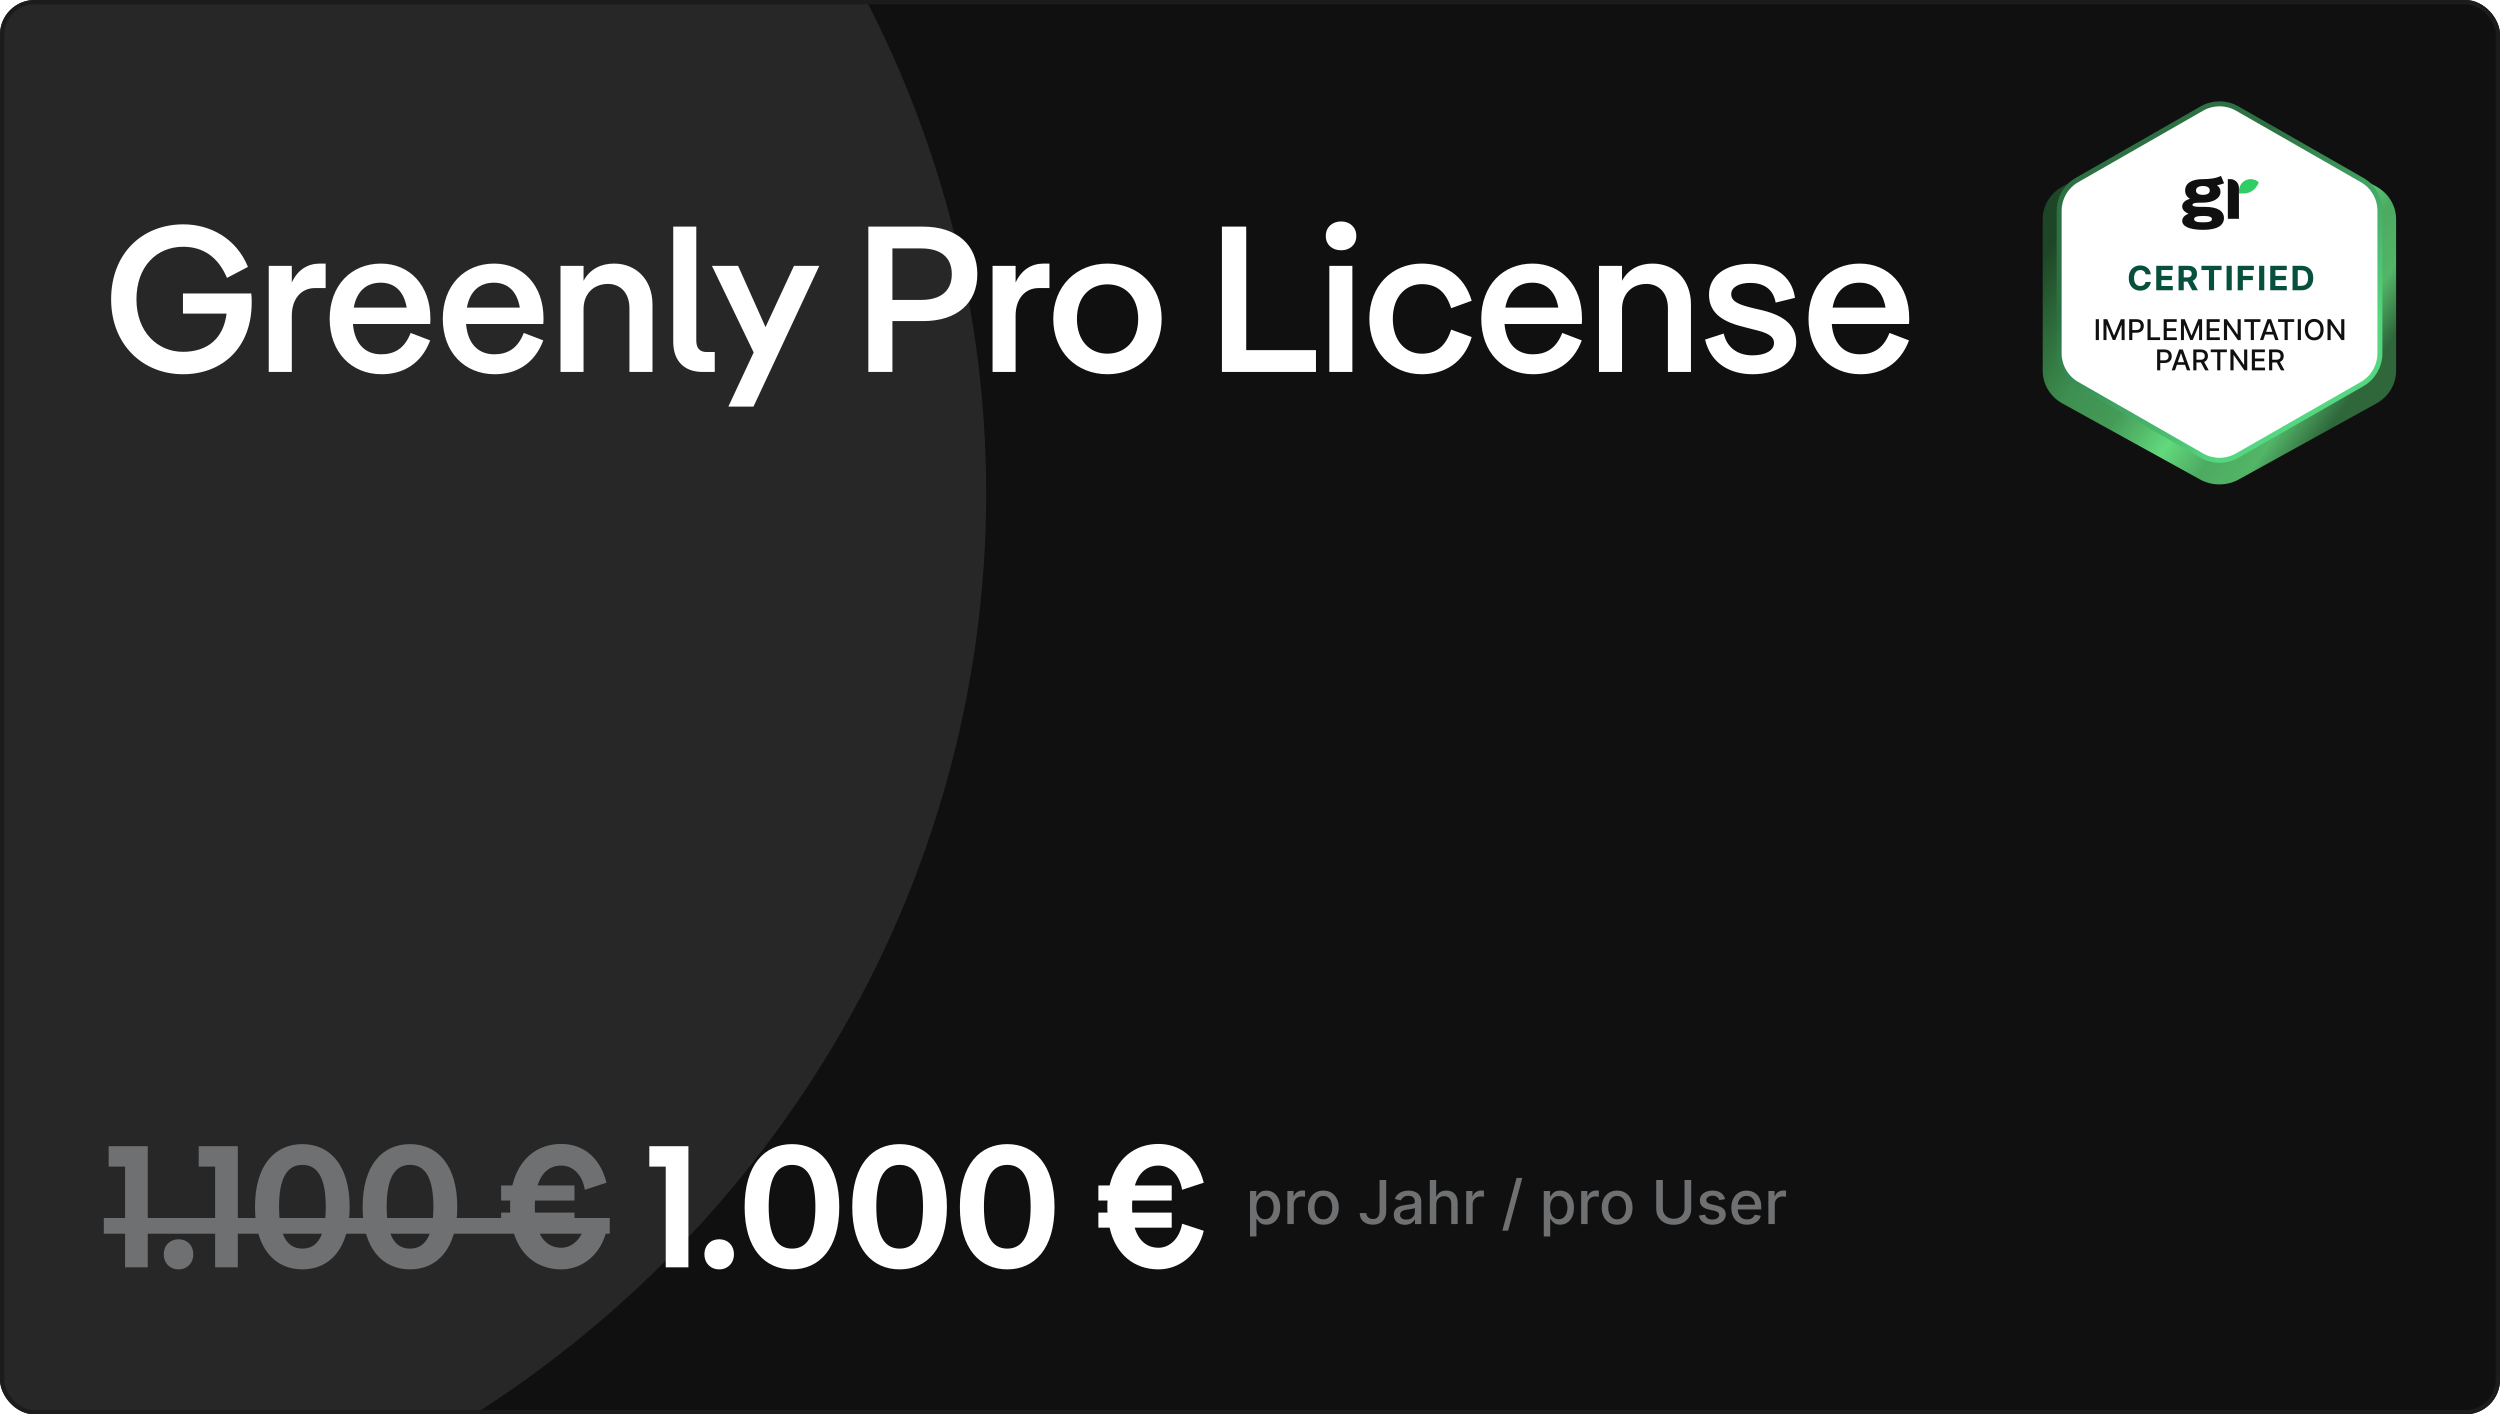
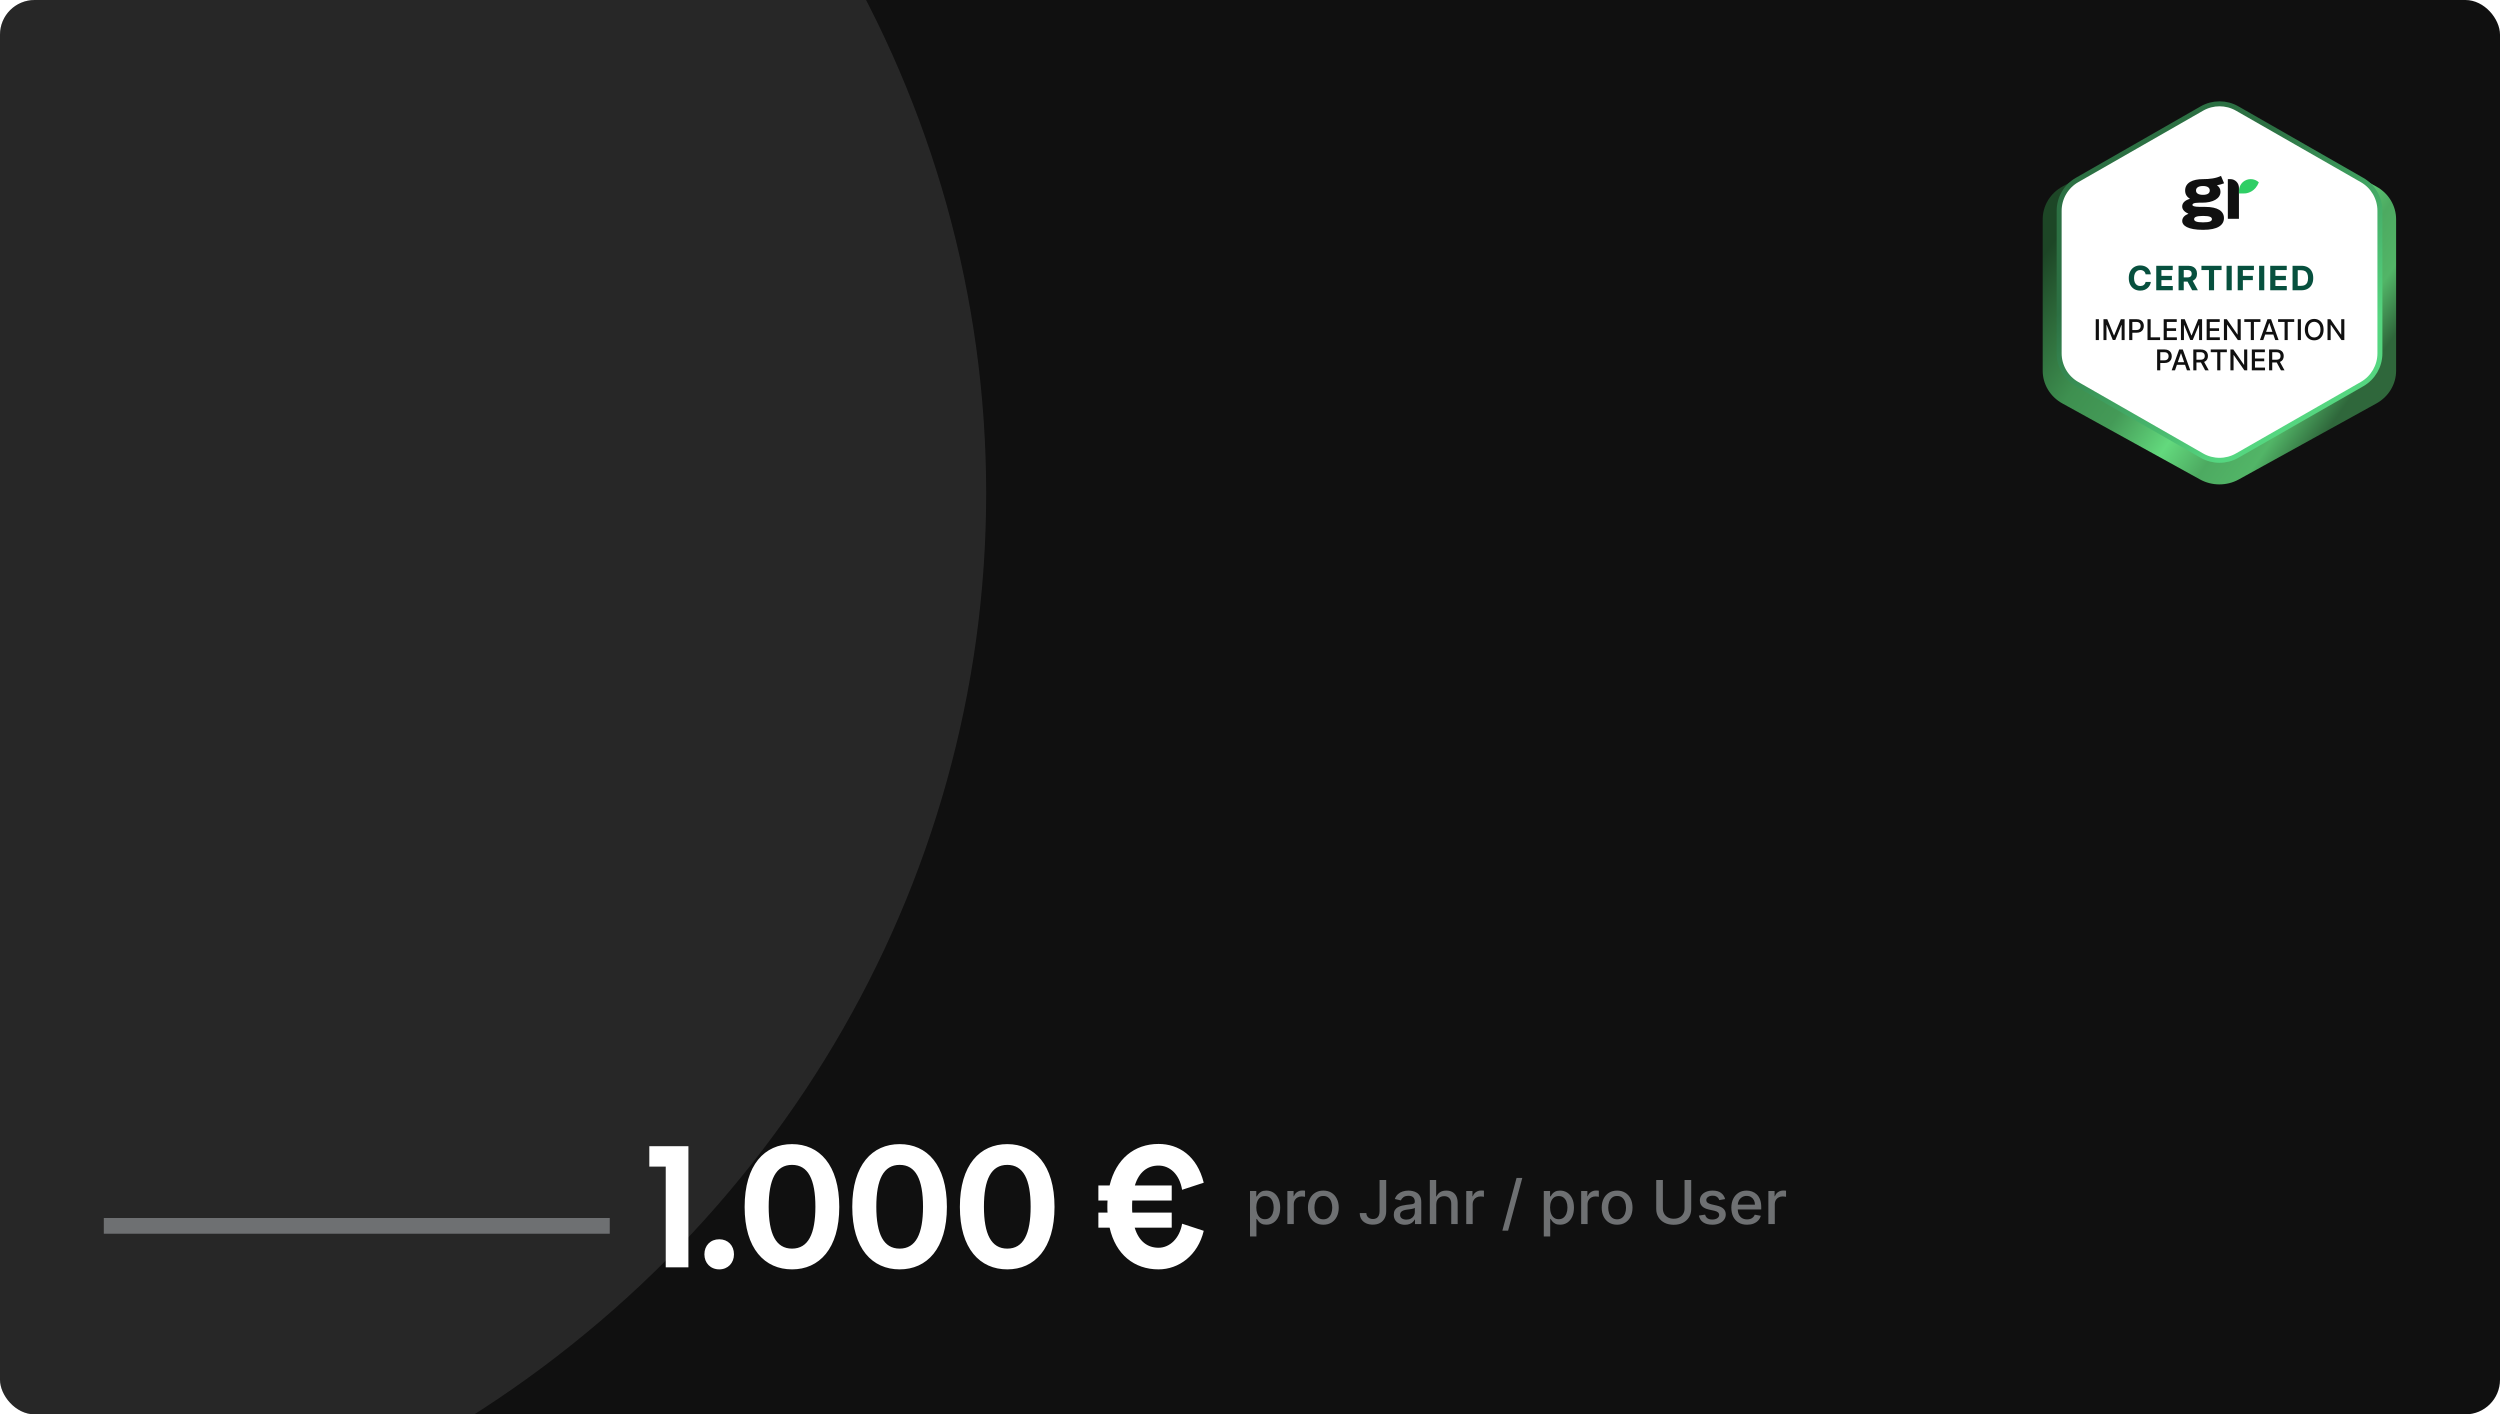
<svg xmlns="http://www.w3.org/2000/svg" width="578" height="327" viewBox="0 0 578 327" fill="none">
  <g filter="url(#filter0_ii_12778_126794)">
    <g clip-path="url(#clip0_12778_126794)">
      <rect width="578" height="327" rx="8" fill="#101010" />
      <g style="mix-blend-mode:lighten" opacity="0.1" filter="url(#filter1_f_12778_126794)">
        <ellipse cx="-35" cy="114.043" rx="263" ry="255" fill="white" />
      </g>
-       <path d="M52.38 72.509H42.3V67.853H58.092C58.188 68.573 58.188 69.245 58.188 69.965C58.188 80.477 51.324 86.525 42.3 86.525C32.988 86.525 25.692 79.661 25.692 69.197C25.692 58.733 32.748 51.869 42.396 51.869C48.588 51.869 54.636 55.085 57.324 61.709L52.476 64.253C50.46 59.453 47.004 57.053 42.348 57.053C36.204 57.053 31.548 61.613 31.548 69.197C31.548 76.733 36.396 81.341 42.3 81.341C48.156 81.341 51.708 78.077 52.38 72.509ZM73.945 60.941H75.289V66.605H72.793C69.673 66.605 67.465 69.053 67.465 72.989V85.997H62.137V61.469H67.465V65.309C68.857 62.333 71.161 60.941 73.945 60.941ZM99.501 73.565C99.501 73.997 99.501 74.477 99.453 74.909H81.597C81.981 79.661 84.573 81.917 88.125 81.917C91.197 81.917 93.549 80.573 94.941 76.973L99.453 78.701C97.389 84.221 93.069 86.525 88.221 86.525C81.213 86.525 76.221 81.389 76.221 73.709C76.221 66.029 81.165 60.941 88.077 60.941C94.749 60.941 99.501 66.029 99.501 73.565ZM88.029 65.357C84.717 65.357 82.461 67.325 81.789 71.117H94.029C93.357 67.181 91.101 65.357 88.029 65.357ZM125.658 73.565C125.658 73.997 125.658 74.477 125.609 74.909H107.754C108.138 79.661 110.73 81.917 114.282 81.917C117.354 81.917 119.706 80.573 121.098 76.973L125.609 78.701C123.546 84.221 119.226 86.525 114.378 86.525C107.37 86.525 102.378 81.389 102.378 73.709C102.378 66.029 107.322 60.941 114.234 60.941C120.906 60.941 125.658 66.029 125.658 73.565ZM114.186 65.357C110.874 65.357 108.618 67.325 107.946 71.117H120.186C119.514 67.181 117.258 65.357 114.186 65.357ZM141.974 60.941C147.11 60.941 150.854 64.685 150.854 70.397V85.997H145.526V71.261C145.526 67.757 143.462 65.645 140.582 65.645C137.27 65.645 134.918 67.853 134.918 71.501V85.997H129.59V61.469H134.918V64.925C136.454 62.093 139.094 60.941 141.974 60.941ZM163.381 81.389H165.253V85.997H162.469C158.005 85.997 155.653 83.261 155.653 79.037V52.397H160.981V78.701C160.981 80.429 161.701 81.389 163.381 81.389ZM174.203 94.013H168.395L174.251 81.485L164.603 61.469H170.651L176.987 75.629L183.563 61.469H189.419L174.203 94.013ZM200.758 85.997V52.397H213.382C221.254 52.397 225.958 56.621 225.958 63.389C225.958 70.109 221.254 74.237 213.43 74.237H206.326V85.997H200.758ZM212.998 57.437H206.326V69.341H212.998C217.414 69.341 220.054 67.325 220.054 63.389C220.054 59.405 217.414 57.437 212.998 57.437ZM241.288 60.941H242.632V66.605H240.136C237.016 66.605 234.808 69.053 234.808 72.989V85.997H229.48V61.469H234.808V65.309C236.2 62.333 238.504 60.941 241.288 60.941ZM256.045 86.525C248.845 86.525 243.517 81.293 243.517 73.709C243.517 66.173 248.845 60.941 256.045 60.941C263.245 60.941 268.573 66.173 268.573 73.709C268.573 81.293 263.245 86.525 256.045 86.525ZM256.045 81.773C260.125 81.773 263.149 78.797 263.149 73.709C263.149 68.669 260.125 65.741 256.045 65.741C251.965 65.741 248.989 68.669 248.989 73.709C248.989 78.797 251.965 81.773 256.045 81.773ZM304.252 80.957V85.997H282.508V52.397H288.124V80.957H304.252ZM310.076 57.869C308.06 57.869 306.524 56.621 306.524 54.557C306.524 52.493 308.06 51.197 310.076 51.197C312.044 51.197 313.58 52.493 313.58 54.557C313.58 56.621 312.044 57.869 310.076 57.869ZM307.34 85.997V61.469H312.668V85.997H307.34ZM328.692 86.525C321.828 86.525 316.596 81.341 316.596 73.709C316.596 66.125 321.828 60.941 328.692 60.941C333.876 60.941 338.436 63.485 340.26 69.533L335.508 71.261C334.212 67.229 331.956 65.693 328.692 65.693C325.14 65.693 322.02 68.429 322.02 73.709C322.02 79.037 325.14 81.773 328.692 81.773C331.956 81.773 334.212 80.237 335.508 76.205L340.26 77.933C338.436 83.981 333.876 86.525 328.692 86.525ZM365.751 73.565C365.751 73.997 365.751 74.477 365.703 74.909H347.847C348.231 79.661 350.823 81.917 354.375 81.917C357.447 81.917 359.799 80.573 361.191 76.973L365.703 78.701C363.639 84.221 359.319 86.525 354.471 86.525C347.463 86.525 342.471 81.389 342.471 73.709C342.471 66.029 347.415 60.941 354.327 60.941C360.999 60.941 365.751 66.029 365.751 73.565ZM354.279 65.357C350.967 65.357 348.711 67.325 348.039 71.117H360.279C359.607 67.181 357.351 65.357 354.279 65.357ZM382.068 60.941C387.204 60.941 390.948 64.685 390.948 70.397V85.997H385.62V71.261C385.62 67.757 383.556 65.645 380.676 65.645C377.364 65.645 375.012 67.853 375.012 71.501V85.997H369.684V61.469H375.012V64.925C376.548 62.093 379.188 60.941 382.068 60.941ZM405.203 86.525C400.067 86.525 395.555 84.125 394.211 78.509L398.531 77.117C399.299 80.573 401.987 82.157 405.155 82.157C408.227 82.157 410.147 81.005 410.147 79.325C410.147 77.693 408.659 76.925 405.347 76.157L402.947 75.533C397.427 74.189 395.123 71.789 395.123 68.093C395.123 63.869 398.867 60.989 404.627 60.989C410.051 60.989 414.323 63.773 414.995 68.861L410.531 69.965C409.955 66.653 407.555 65.405 404.627 65.405C401.987 65.405 400.259 66.461 400.259 67.997C400.259 69.821 402.275 70.493 405.203 71.213L407.651 71.789C412.787 73.085 415.283 75.437 415.283 79.133C415.283 83.453 411.299 86.525 405.203 86.525ZM441.408 73.565C441.408 73.997 441.408 74.477 441.359 74.909H423.504C423.888 79.661 426.48 81.917 430.032 81.917C433.104 81.917 435.456 80.573 436.848 76.973L441.359 78.701C439.296 84.221 434.976 86.525 430.128 86.525C423.12 86.525 418.128 81.389 418.128 73.709C418.128 66.029 423.072 60.941 429.984 60.941C436.656 60.941 441.408 66.029 441.408 73.565ZM429.936 65.357C426.624 65.357 424.368 67.325 423.696 71.117H435.936C435.264 67.181 433.008 65.357 429.936 65.357Z" fill="white" />
      <path fill-rule="evenodd" clip-rule="evenodd" d="M553.98 85.714V50.702C553.98 47.576 552.246 44.687 549.432 43.138L517.62 25.57C514.837 24.034 511.419 24.034 508.636 25.57L476.82 43.138C474.006 44.691 472.271 47.576 472.271 50.702V85.709C472.271 88.835 474.006 91.724 476.82 93.274L508.632 110.841C511.415 112.377 514.833 112.377 517.615 110.841L549.427 93.274C552.246 91.724 553.98 88.839 553.98 85.714Z" fill="url(#paint0_linear_12778_126794)" />
      <path fill-rule="evenodd" clip-rule="evenodd" d="M550.236 81.689V48.738C550.236 45.796 548.663 43.077 546.108 41.618L517.235 25.085C514.71 23.639 511.607 23.639 509.082 25.085L480.204 41.618C477.65 43.081 476.076 45.796 476.076 48.738V81.685C476.076 84.627 477.65 87.346 480.204 88.805L509.078 105.338C511.603 106.785 514.705 106.785 517.231 105.338L546.104 88.805C548.663 87.346 550.236 84.631 550.236 81.689Z" fill="white" stroke="url(#paint1_linear_12778_126794)" stroke-width="1.149" stroke-linecap="round" stroke-linejoin="round" />
      <path d="M509.365 53.141C512.72 53.141 514.178 52.054 514.178 50.422C514.178 48.791 512.698 47.835 509.884 47.835H509.36C508.51 47.835 506.886 47.866 506.886 47.373C506.886 46.814 508.213 46.862 509.151 46.862C511.656 46.862 513.375 45.906 513.375 44.34C513.375 43.664 513.096 43.201 512.559 42.839C513.148 42.725 513.724 42.577 514.208 42.377L513.497 40.666C512.332 41.242 510.818 41.416 509.321 41.416C506.939 41.416 505.202 42.228 505.202 44.056C505.202 44.947 505.621 45.522 506.315 45.968C505.307 46.247 504.521 46.84 504.521 47.73C504.521 48.538 505.207 49.083 505.97 49.415C505.049 49.777 504.526 50.34 504.526 51.112C504.526 52.133 505.796 53.141 509.356 53.141H509.365ZM509.33 45.047C508.235 45.047 507.715 44.65 507.715 44.043C507.715 43.437 508.239 43.005 509.33 43.005C510.421 43.005 510.896 43.432 510.896 44.043C510.896 44.654 510.408 45.047 509.33 45.047ZM509.347 51.409C507.833 51.409 507.279 51.147 507.279 50.667C507.279 50.187 507.833 49.925 509.347 49.925C510.861 49.925 511.398 50.187 511.398 50.667C511.398 51.147 510.861 51.409 509.347 51.409Z" fill="#101010" />
      <path d="M517.642 43.402V50.584H515.076V41.412H515.652C516.752 41.412 517.642 42.302 517.642 43.402Z" fill="#101010" />
      <path d="M519.157 44.711C519.794 44.641 521.421 44.248 522.242 42.158C521.391 41.351 520.073 41.159 519.004 41.779C518.114 42.289 517.643 43.223 517.643 44.183V44.728H518.707C518.86 44.728 519.008 44.728 519.161 44.711H519.157Z" fill="#2FCE65" />
      <path d="M485.265 73.802V78.619H484.538V73.802H485.265ZM486.324 73.802H487.206L488.739 77.547H488.796L490.329 73.802H491.211V78.619H490.52V75.133H490.475L489.055 78.612H488.481L487.06 75.131H487.015V78.619H486.324V73.802ZM492.268 78.619V73.802H493.985C494.36 73.802 494.67 73.87 494.917 74.007C495.163 74.143 495.347 74.33 495.469 74.566C495.592 74.802 495.653 75.067 495.653 75.361C495.653 75.658 495.591 75.924 495.467 76.161C495.345 76.396 495.16 76.583 494.912 76.721C494.666 76.857 494.356 76.926 493.983 76.926H492.802V76.309H493.917C494.154 76.309 494.346 76.269 494.493 76.187C494.641 76.104 494.749 75.991 494.818 75.848C494.887 75.706 494.921 75.543 494.921 75.361C494.921 75.18 494.887 75.018 494.818 74.877C494.749 74.736 494.64 74.625 494.491 74.545C494.344 74.465 494.149 74.425 493.908 74.425H492.995V78.619H492.268ZM496.505 78.619V73.802H497.232V77.993H499.415V78.619H496.505ZM500.244 78.619V73.802H503.264V74.428H500.97V75.895H503.106V76.519H500.97V77.993H503.292V78.619H500.244ZM504.235 73.802H505.117L506.65 77.547H506.707L508.24 73.802H509.122V78.619H508.431V75.133H508.386L506.965 78.612H506.392L504.971 75.131H504.926V78.619H504.235V73.802ZM510.179 78.619V73.802H513.199V74.428H510.906V75.895H513.042V76.519H510.906V77.993H513.227V78.619H510.179ZM518.058 73.802V78.619H517.39L514.942 75.086H514.897V78.619H514.17V73.802H514.843L517.294 77.34H517.338V73.802H518.058ZM518.881 74.428V73.802H522.609V74.428H521.106V78.619H520.381V74.428H518.881ZM523.27 78.619H522.499L524.233 73.802H525.072L526.806 78.619H526.034L524.672 74.677H524.635L523.27 78.619ZM523.4 76.733H525.903V77.344H523.4V76.733ZM526.695 74.428V73.802H530.423V74.428H528.92V78.619H528.195V74.428H526.695ZM531.973 73.802V78.619H531.247V73.802H531.973ZM537.216 76.211C537.216 76.725 537.122 77.167 536.934 77.537C536.746 77.906 536.488 78.189 536.16 78.389C535.834 78.586 535.463 78.685 535.048 78.685C534.631 78.685 534.258 78.586 533.93 78.389C533.604 78.189 533.347 77.905 533.159 77.535C532.971 77.165 532.877 76.723 532.877 76.211C532.877 75.696 532.971 75.255 533.159 74.886C533.347 74.516 533.604 74.232 533.93 74.035C534.258 73.836 534.631 73.736 535.048 73.736C535.463 73.736 535.834 73.836 536.16 74.035C536.488 74.232 536.746 74.516 536.934 74.886C537.122 75.255 537.216 75.696 537.216 76.211ZM536.497 76.211C536.497 75.819 536.433 75.488 536.306 75.22C536.181 74.951 536.008 74.747 535.789 74.609C535.571 74.469 535.324 74.399 535.048 74.399C534.77 74.399 534.522 74.469 534.304 74.609C534.086 74.747 533.914 74.951 533.787 75.22C533.661 75.488 533.599 75.819 533.599 76.211C533.599 76.603 533.661 76.933 533.787 77.203C533.914 77.471 534.086 77.675 534.304 77.815C534.522 77.953 534.77 78.022 535.048 78.022C535.324 78.022 535.571 77.953 535.789 77.815C536.008 77.675 536.181 77.471 536.306 77.203C536.433 76.933 536.497 76.603 536.497 76.211ZM542.011 73.802V78.619H541.343L538.894 75.086H538.849V78.619H538.122V73.802H538.795L541.246 77.34H541.291V73.802H542.011ZM498.727 85.619V80.802H500.444C500.819 80.802 501.129 80.87 501.375 81.007C501.622 81.143 501.806 81.33 501.928 81.566C502.05 81.802 502.112 82.067 502.112 82.361C502.112 82.658 502.05 82.924 501.926 83.161C501.803 83.396 501.618 83.583 501.371 83.721C501.124 83.857 500.815 83.926 500.442 83.926H499.261V83.309H500.376C500.612 83.309 500.805 83.269 500.952 83.187C501.099 83.104 501.208 82.991 501.277 82.848C501.346 82.706 501.38 82.543 501.38 82.361C501.38 82.18 501.346 82.018 501.277 81.877C501.208 81.736 501.099 81.625 500.95 81.545C500.802 81.465 500.608 81.425 500.366 81.425H499.454V85.619H498.727ZM502.86 85.619H502.088L503.822 80.802H504.661L506.395 85.619H505.623L504.261 81.677H504.224L502.86 85.619ZM502.989 83.733H505.492V84.344H502.989V83.733ZM507.09 85.619V80.802H508.808C509.181 80.802 509.49 80.866 509.737 80.995C509.984 81.123 510.169 81.301 510.292 81.529C510.414 81.755 510.475 82.016 510.475 82.312C510.475 82.607 510.413 82.866 510.289 83.091C510.167 83.313 509.982 83.487 509.734 83.61C509.488 83.734 509.178 83.796 508.805 83.796H507.504V83.171H508.739C508.975 83.171 509.166 83.137 509.313 83.069C509.462 83.002 509.571 82.904 509.64 82.775C509.709 82.647 509.744 82.492 509.744 82.312C509.744 82.13 509.708 81.972 509.638 81.839C509.569 81.706 509.46 81.604 509.311 81.534C509.163 81.461 508.97 81.425 508.73 81.425H507.817V85.619H507.09ZM509.468 83.446L510.659 85.619H509.831L508.664 83.446H509.468ZM511.122 81.428V80.802H514.85V81.428H513.347V85.619H512.623V81.428H511.122ZM519.562 80.802V85.619H518.894L516.445 82.086H516.401V85.619H515.674V80.802H516.347L518.798 84.34H518.842V80.802H519.562ZM520.622 85.619V80.802H523.642V81.428H521.349V82.895H523.485V83.519H521.349V84.993H523.671V85.619H520.622ZM524.613 85.619V80.802H526.33C526.704 80.802 527.013 80.866 527.259 80.995C527.507 81.123 527.692 81.301 527.815 81.529C527.937 81.755 527.998 82.016 527.998 82.312C527.998 82.607 527.936 82.866 527.812 83.091C527.69 83.313 527.505 83.487 527.257 83.61C527.011 83.734 526.701 83.796 526.328 83.796H525.027V83.171H526.262C526.497 83.171 526.689 83.137 526.836 83.069C526.985 83.002 527.094 82.904 527.163 82.775C527.232 82.647 527.266 82.492 527.266 82.312C527.266 82.13 527.231 81.972 527.161 81.839C527.092 81.706 526.983 81.604 526.834 81.534C526.686 81.461 526.493 81.425 526.253 81.425H525.34V85.619H524.613ZM526.991 83.446L528.181 85.619H527.354L526.187 83.446H526.991Z" fill="#101010" />
      <path d="M497.274 63.43H496.062C496.04 63.273 495.995 63.134 495.926 63.012C495.858 62.889 495.77 62.783 495.663 62.697C495.556 62.61 495.433 62.544 495.293 62.498C495.154 62.451 495.004 62.428 494.842 62.428C494.548 62.428 494.293 62.501 494.075 62.647C493.857 62.791 493.689 63.001 493.569 63.278C493.449 63.553 493.389 63.887 493.389 64.28C493.389 64.684 493.449 65.023 493.569 65.298C493.69 65.573 493.86 65.78 494.078 65.921C494.296 66.061 494.547 66.131 494.833 66.131C494.994 66.131 495.142 66.11 495.279 66.067C495.417 66.025 495.54 65.963 495.647 65.882C495.754 65.799 495.842 65.698 495.913 65.58C495.984 65.462 496.034 65.328 496.062 65.176L497.274 65.182C497.243 65.442 497.164 65.693 497.039 65.934C496.915 66.174 496.748 66.389 496.538 66.579C496.329 66.767 496.08 66.917 495.791 67.028C495.503 67.136 495.177 67.191 494.814 67.191C494.308 67.191 493.856 67.076 493.458 66.848C493.061 66.619 492.748 66.288 492.517 65.854C492.288 65.421 492.174 64.896 492.174 64.28C492.174 63.662 492.29 63.136 492.523 62.702C492.755 62.269 493.071 61.939 493.469 61.712C493.868 61.483 494.316 61.368 494.814 61.368C495.142 61.368 495.447 61.415 495.727 61.507C496.009 61.599 496.259 61.734 496.477 61.911C496.695 62.086 496.872 62.301 497.008 62.556C497.147 62.81 497.235 63.102 497.274 63.43ZM498.523 67.113V61.446H502.342V62.434H499.721V63.784H502.145V64.772H499.721V66.125H502.353V67.113H498.523ZM503.684 67.113V61.446H505.92C506.348 61.446 506.713 61.523 507.016 61.676C507.32 61.827 507.551 62.042 507.71 62.321C507.871 62.597 507.951 62.923 507.951 63.297C507.951 63.674 507.87 63.997 507.707 64.269C507.545 64.538 507.31 64.745 507.002 64.888C506.695 65.032 506.325 65.104 505.889 65.104H504.392V64.141H505.696C505.924 64.141 506.114 64.11 506.266 64.047C506.417 63.984 506.529 63.89 506.603 63.765C506.679 63.639 506.717 63.484 506.717 63.297C506.717 63.109 506.679 62.95 506.603 62.821C506.529 62.692 506.416 62.594 506.263 62.528C506.112 62.46 505.921 62.426 505.69 62.426H504.882V67.113H503.684ZM506.744 64.534L508.153 67.113H506.83L505.452 64.534H506.744ZM508.971 62.434V61.446H513.626V62.434H511.891V67.113H510.706V62.434H508.971ZM515.98 61.446V67.113H514.782V61.446H515.98ZM517.356 67.113V61.446H521.108V62.434H518.554V63.784H520.859V64.772H518.554V67.113H517.356ZM523.502 61.446V67.113H522.304V61.446H523.502ZM524.877 67.113V61.446H528.696V62.434H526.075V63.784H528.5V64.772H526.075V66.125H528.707V67.113H524.877ZM532.047 67.113H530.038V61.446H532.064C532.634 61.446 533.125 61.559 533.536 61.786C533.947 62.011 534.264 62.335 534.485 62.758C534.708 63.18 534.82 63.686 534.82 64.274C534.82 64.865 534.708 65.372 534.485 65.796C534.264 66.22 533.946 66.546 533.53 66.773C533.117 67 532.623 67.113 532.047 67.113ZM531.236 66.087H531.997C532.352 66.087 532.65 66.024 532.891 65.898C533.135 65.771 533.317 65.575 533.439 65.309C533.563 65.042 533.625 64.697 533.625 64.274C533.625 63.855 533.563 63.513 533.439 63.248C533.317 62.982 533.136 62.786 532.894 62.661C532.652 62.535 532.354 62.473 532 62.473H531.236V66.087Z" fill="#07503E" />
-       <path d="M25.12 265H34.16V293H28.92V269.72H25.12V265ZM41.296 293.48C39.256 293.48 37.856 292 37.856 290C37.856 287.96 39.256 286.52 41.296 286.52C43.296 286.52 44.696 287.96 44.696 290C44.696 292 43.296 293.48 41.296 293.48ZM45.94 265H54.98V293H49.74V269.72H45.94V265ZM69.917 264.52C76.197 264.52 80.837 269.28 80.837 279.04C80.837 288.72 76.197 293.48 69.917 293.48C63.597 293.48 58.957 288.72 58.957 279.04C58.957 269.28 63.597 264.52 69.917 264.52ZM69.917 269.32C66.197 269.32 64.517 272.68 64.517 279C64.517 285.32 66.197 288.68 69.917 288.68C73.637 288.68 75.317 285.32 75.317 279C75.317 272.68 73.637 269.32 69.917 269.32ZM94.799 264.52C101.079 264.52 105.719 269.28 105.719 279.04C105.719 288.72 101.079 293.48 94.799 293.48C88.479 293.48 83.839 288.72 83.839 279.04C83.839 269.28 88.479 264.52 94.799 264.52ZM94.799 269.32C91.079 269.32 89.399 272.68 89.399 279C89.399 285.32 91.079 288.68 94.799 288.68C98.519 288.68 100.199 285.32 100.199 279C100.199 272.68 98.519 269.32 94.799 269.32ZM129.777 288.48C132.377 288.48 134.657 286.28 135.217 282.92L140.217 284.56C138.857 290.28 134.417 293.48 129.777 293.48C124.137 293.48 119.857 290.04 118.457 283.84H115.857V280.36H117.977C117.937 279.92 117.937 279.48 117.937 279.04C117.937 278.52 117.937 278.04 117.977 277.56H115.857V274.08H118.457C119.937 267.92 124.177 264.48 129.777 264.48C134.417 264.48 138.657 267.2 140.217 273.44L135.217 275.08C134.617 271.48 132.377 269.48 129.777 269.48C127.257 269.48 125.257 270.92 124.297 274.08H132.817V277.56H123.697C123.657 278.04 123.657 278.52 123.657 279.04C123.657 279.48 123.657 279.92 123.697 280.36H132.817V283.84H124.257C125.217 287.04 127.257 288.48 129.777 288.48Z" fill="#6E7072" />
      <path d="M24 281.6H140.977V285.24H24V281.6Z" fill="#6E7072" />
      <path d="M150.12 265H159.16V293H153.92V269.72H150.12V265ZM166.296 293.48C164.256 293.48 162.856 292 162.856 290C162.856 287.96 164.256 286.52 166.296 286.52C168.296 286.52 169.696 287.96 169.696 290C169.696 292 168.296 293.48 166.296 293.48ZM183.12 264.52C189.4 264.52 194.04 269.28 194.04 279.04C194.04 288.72 189.4 293.48 183.12 293.48C176.8 293.48 172.16 288.72 172.16 279.04C172.16 269.28 176.8 264.52 183.12 264.52ZM183.12 269.32C179.4 269.32 177.72 272.68 177.72 279C177.72 285.32 179.4 288.68 183.12 288.68C186.84 288.68 188.52 285.32 188.52 279C188.52 272.68 186.84 269.32 183.12 269.32ZM208.003 264.52C214.283 264.52 218.923 269.28 218.923 279.04C218.923 288.72 214.283 293.48 208.003 293.48C201.683 293.48 197.043 288.72 197.043 279.04C197.043 269.28 201.683 264.52 208.003 264.52ZM208.003 269.32C204.283 269.32 202.603 272.68 202.603 279C202.603 285.32 204.283 288.68 208.003 288.68C211.723 288.68 213.403 285.32 213.403 279C213.403 272.68 211.723 269.32 208.003 269.32ZM232.885 264.52C239.165 264.52 243.805 269.28 243.805 279.04C243.805 288.72 239.165 293.48 232.885 293.48C226.565 293.48 221.925 288.72 221.925 279.04C221.925 269.28 226.565 264.52 232.885 264.52ZM232.885 269.32C229.165 269.32 227.485 272.68 227.485 279C227.485 285.32 229.165 288.68 232.885 288.68C236.605 288.68 238.285 285.32 238.285 279C238.285 272.68 236.605 269.32 232.885 269.32ZM267.863 288.48C270.463 288.48 272.743 286.28 273.303 282.92L278.303 284.56C276.943 290.28 272.503 293.48 267.863 293.48C262.223 293.48 257.943 290.04 256.543 283.84H253.943V280.36H256.063C256.023 279.92 256.023 279.48 256.023 279.04C256.023 278.52 256.023 278.04 256.063 277.56H253.943V274.08H256.543C258.023 267.92 262.263 264.48 267.863 264.48C272.503 264.48 276.743 267.2 278.303 273.44L273.303 275.08C272.703 271.48 270.463 269.48 267.863 269.48C265.343 269.48 263.342 270.92 262.383 274.08H270.903V277.56H261.783C261.743 278.04 261.743 278.52 261.743 279.04C261.743 279.48 261.743 279.92 261.783 280.36H270.903V283.84H262.343C263.303 287.04 265.343 288.48 267.863 288.48Z" fill="white" />
      <path d="M288.999 285.864V275.364H290.451V276.602H290.575C290.661 276.442 290.786 276.259 290.948 276.05C291.111 275.841 291.336 275.659 291.624 275.503C291.913 275.344 292.294 275.264 292.768 275.264C293.384 275.264 293.934 275.42 294.418 275.732C294.902 276.043 295.282 276.492 295.557 277.079C295.835 277.665 295.974 278.371 295.974 279.197C295.974 280.022 295.837 280.73 295.562 281.32C295.287 281.906 294.909 282.359 294.428 282.677C293.948 282.992 293.399 283.149 292.783 283.149C292.319 283.149 291.939 283.071 291.644 282.915C291.353 282.76 291.124 282.577 290.958 282.369C290.792 282.16 290.665 281.974 290.575 281.812H290.486V285.864H288.999ZM290.456 279.182C290.456 279.719 290.534 280.189 290.69 280.594C290.845 280.998 291.071 281.315 291.366 281.543C291.661 281.769 292.022 281.881 292.45 281.881C292.894 281.881 293.265 281.764 293.563 281.528C293.862 281.29 294.087 280.967 294.239 280.559C294.395 280.151 294.473 279.692 294.473 279.182C294.473 278.678 294.397 278.226 294.244 277.825C294.095 277.424 293.87 277.107 293.568 276.875C293.27 276.643 292.897 276.527 292.45 276.527C292.019 276.527 291.654 276.638 291.356 276.86C291.061 277.082 290.837 277.392 290.685 277.79C290.532 278.187 290.456 278.652 290.456 279.182ZM297.64 283V275.364H299.077V276.577H299.156C299.295 276.166 299.541 275.843 299.892 275.607C300.247 275.369 300.648 275.249 301.095 275.249C301.188 275.249 301.297 275.253 301.423 275.259C301.553 275.266 301.654 275.274 301.727 275.284V276.706C301.667 276.689 301.561 276.671 301.408 276.651C301.256 276.628 301.103 276.616 300.951 276.616C300.6 276.616 300.286 276.691 300.011 276.84C299.74 276.986 299.524 277.19 299.365 277.452C299.206 277.71 299.126 278.005 299.126 278.337V283H297.64ZM305.956 283.154C305.24 283.154 304.615 282.99 304.082 282.662C303.548 282.334 303.134 281.875 302.839 281.285C302.544 280.695 302.396 280.005 302.396 279.217C302.396 278.424 302.544 277.732 302.839 277.138C303.134 276.545 303.548 276.085 304.082 275.756C304.615 275.428 305.24 275.264 305.956 275.264C306.672 275.264 307.297 275.428 307.83 275.756C308.364 276.085 308.778 276.545 309.073 277.138C309.368 277.732 309.516 278.424 309.516 279.217C309.516 280.005 309.368 280.695 309.073 281.285C308.778 281.875 308.364 282.334 307.83 282.662C307.297 282.99 306.672 283.154 305.956 283.154ZM305.961 281.906C306.425 281.906 306.81 281.784 307.115 281.538C307.419 281.293 307.645 280.967 307.791 280.559C307.94 280.151 308.014 279.702 308.014 279.212C308.014 278.724 307.94 278.277 307.791 277.869C307.645 277.458 307.419 277.129 307.115 276.88C306.81 276.631 306.425 276.507 305.961 276.507C305.494 276.507 305.106 276.631 304.798 276.88C304.493 277.129 304.266 277.458 304.117 277.869C303.971 278.277 303.898 278.724 303.898 279.212C303.898 279.702 303.971 280.151 304.117 280.559C304.266 280.967 304.493 281.293 304.798 281.538C305.106 281.784 305.494 281.906 305.961 281.906ZM318.957 272.818H320.488V280.037C320.488 280.69 320.359 281.248 320.1 281.712C319.845 282.176 319.485 282.531 319.021 282.776C318.557 283.018 318.014 283.139 317.391 283.139C316.817 283.139 316.302 283.035 315.845 282.826C315.391 282.617 315.031 282.314 314.766 281.916C314.504 281.515 314.373 281.028 314.373 280.455H315.899C315.899 280.736 315.964 280.98 316.093 281.185C316.226 281.391 316.406 281.552 316.635 281.668C316.867 281.78 317.132 281.837 317.431 281.837C317.755 281.837 318.03 281.769 318.256 281.633C318.485 281.494 318.659 281.29 318.778 281.021C318.897 280.753 318.957 280.425 318.957 280.037V272.818ZM324.827 283.169C324.343 283.169 323.906 283.08 323.515 282.901C323.123 282.718 322.814 282.455 322.585 282.11C322.359 281.765 322.247 281.343 322.247 280.842C322.247 280.411 322.33 280.057 322.495 279.778C322.661 279.5 322.885 279.28 323.167 279.117C323.448 278.955 323.763 278.832 324.111 278.749C324.459 278.666 324.814 278.603 325.175 278.56C325.632 278.507 326.004 278.464 326.289 278.431C326.574 278.395 326.781 278.337 326.91 278.257C327.039 278.178 327.104 278.048 327.104 277.869V277.835C327.104 277.4 326.981 277.064 326.736 276.825C326.494 276.587 326.133 276.467 325.652 276.467C325.152 276.467 324.757 276.578 324.469 276.8C324.184 277.019 323.987 277.263 323.877 277.531L322.48 277.213C322.646 276.749 322.888 276.375 323.206 276.089C323.528 275.801 323.897 275.592 324.315 275.463C324.733 275.33 325.172 275.264 325.632 275.264C325.937 275.264 326.261 275.301 326.602 275.374C326.947 275.443 327.268 275.572 327.566 275.761C327.868 275.95 328.115 276.22 328.307 276.572C328.499 276.92 328.596 277.372 328.596 277.929V283H327.144V281.956H327.084C326.988 282.148 326.844 282.337 326.652 282.523C326.459 282.708 326.212 282.862 325.911 282.985C325.609 283.108 325.248 283.169 324.827 283.169ZM325.15 281.976C325.561 281.976 325.913 281.895 326.204 281.732C326.499 281.57 326.723 281.358 326.875 281.096C327.031 280.831 327.109 280.547 327.109 280.246V279.261C327.056 279.314 326.953 279.364 326.801 279.411C326.652 279.454 326.481 279.492 326.289 279.525C326.096 279.555 325.909 279.583 325.727 279.609C325.545 279.633 325.392 279.652 325.27 279.669C324.981 279.705 324.718 279.767 324.479 279.853C324.244 279.939 324.055 280.063 323.912 280.226C323.773 280.385 323.703 280.597 323.703 280.862C323.703 281.23 323.839 281.509 324.111 281.697C324.383 281.883 324.729 281.976 325.15 281.976ZM332.062 278.466V283H330.575V272.818H332.042V276.607H332.137C332.316 276.196 332.589 275.869 332.957 275.627C333.325 275.385 333.805 275.264 334.399 275.264C334.922 275.264 335.38 275.372 335.771 275.587C336.165 275.803 336.47 276.124 336.686 276.552C336.904 276.976 337.014 277.506 337.014 278.143V283H335.527V278.322C335.527 277.762 335.383 277.327 335.095 277.019C334.806 276.708 334.405 276.552 333.892 276.552C333.54 276.552 333.225 276.626 332.947 276.776C332.672 276.925 332.455 277.143 332.296 277.432C332.14 277.717 332.062 278.062 332.062 278.466ZM338.997 283V275.364H340.434V276.577H340.514C340.653 276.166 340.898 275.843 341.249 275.607C341.604 275.369 342.005 275.249 342.453 275.249C342.545 275.249 342.655 275.253 342.781 275.259C342.91 275.266 343.011 275.274 343.084 275.284V276.706C343.024 276.689 342.918 276.671 342.766 276.651C342.613 276.628 342.461 276.616 342.308 276.616C341.957 276.616 341.644 276.691 341.369 276.84C341.097 276.986 340.882 277.19 340.722 277.452C340.563 277.71 340.484 278.005 340.484 278.337V283H338.997ZM351.953 272.341L348.672 284.531H347.345L350.626 272.341H351.953ZM356.921 285.864V275.364H358.373V276.602H358.497C358.583 276.442 358.708 276.259 358.87 276.05C359.032 275.841 359.258 275.659 359.546 275.503C359.835 275.344 360.216 275.264 360.69 275.264C361.306 275.264 361.856 275.42 362.34 275.732C362.824 276.043 363.204 276.492 363.479 277.079C363.757 277.665 363.896 278.371 363.896 279.197C363.896 280.022 363.759 280.73 363.484 281.32C363.209 281.906 362.831 282.359 362.35 282.677C361.87 282.992 361.321 283.149 360.705 283.149C360.241 283.149 359.861 283.071 359.566 282.915C359.274 282.76 359.046 282.577 358.88 282.369C358.714 282.16 358.587 281.974 358.497 281.812H358.408V285.864H356.921ZM358.378 279.182C358.378 279.719 358.456 280.189 358.612 280.594C358.767 280.998 358.993 281.315 359.288 281.543C359.583 281.769 359.944 281.881 360.371 281.881C360.816 281.881 361.187 281.764 361.485 281.528C361.783 281.29 362.009 280.967 362.161 280.559C362.317 280.151 362.395 279.692 362.395 279.182C362.395 278.678 362.319 278.226 362.166 277.825C362.017 277.424 361.792 277.107 361.49 276.875C361.192 276.643 360.819 276.527 360.371 276.527C359.941 276.527 359.576 276.638 359.278 276.86C358.983 277.082 358.759 277.392 358.607 277.79C358.454 278.187 358.378 278.652 358.378 279.182ZM365.562 283V275.364H366.999V276.577H367.078C367.217 276.166 367.463 275.843 367.814 275.607C368.169 275.369 368.57 275.249 369.017 275.249C369.11 275.249 369.219 275.253 369.345 275.259C369.474 275.266 369.576 275.274 369.648 275.284V276.706C369.589 276.689 369.483 276.671 369.33 276.651C369.178 276.628 369.025 276.616 368.873 276.616C368.522 276.616 368.208 276.691 367.933 276.84C367.661 276.986 367.446 277.19 367.287 277.452C367.128 277.71 367.048 278.005 367.048 278.337V283H365.562ZM373.878 283.154C373.162 283.154 372.537 282.99 372.004 282.662C371.47 282.334 371.056 281.875 370.761 281.285C370.466 280.695 370.318 280.005 370.318 279.217C370.318 278.424 370.466 277.732 370.761 277.138C371.056 276.545 371.47 276.085 372.004 275.756C372.537 275.428 373.162 275.264 373.878 275.264C374.594 275.264 375.219 275.428 375.752 275.756C376.286 276.085 376.7 276.545 376.995 277.138C377.29 277.732 377.438 278.424 377.438 279.217C377.438 280.005 377.29 280.695 376.995 281.285C376.7 281.875 376.286 282.334 375.752 282.662C375.219 282.99 374.594 283.154 373.878 283.154ZM373.883 281.906C374.347 281.906 374.731 281.784 375.036 281.538C375.341 281.293 375.567 280.967 375.713 280.559C375.862 280.151 375.936 279.702 375.936 279.212C375.936 278.724 375.862 278.277 375.713 277.869C375.567 277.458 375.341 277.129 375.036 276.88C374.731 276.631 374.347 276.507 373.883 276.507C373.416 276.507 373.028 276.631 372.72 276.88C372.415 277.129 372.188 277.458 372.039 277.869C371.893 278.277 371.82 278.724 371.82 279.212C371.82 279.702 371.893 280.151 372.039 280.559C372.188 280.967 372.415 281.293 372.72 281.538C373.028 281.784 373.416 281.906 373.883 281.906ZM389.469 272.818H391.01V279.515C391.01 280.228 390.843 280.859 390.508 281.409C390.173 281.956 389.703 282.387 389.096 282.702C388.49 283.013 387.779 283.169 386.963 283.169C386.151 283.169 385.442 283.013 384.835 282.702C384.229 282.387 383.758 281.956 383.423 281.409C383.089 280.859 382.921 280.228 382.921 279.515V272.818H384.458V279.391C384.458 279.851 384.559 280.261 384.761 280.619C384.966 280.977 385.256 281.258 385.631 281.464C386.005 281.666 386.45 281.767 386.963 281.767C387.48 281.767 387.926 281.666 388.301 281.464C388.678 281.258 388.967 280.977 389.166 280.619C389.368 280.261 389.469 279.851 389.469 279.391V272.818ZM398.847 277.228L397.499 277.467C397.443 277.294 397.353 277.13 397.231 276.974C397.112 276.819 396.949 276.691 396.744 276.592C396.538 276.492 396.281 276.442 395.973 276.442C395.552 276.442 395.201 276.537 394.919 276.726C394.637 276.911 394.496 277.152 394.496 277.447C394.496 277.702 394.591 277.907 394.78 278.063C394.969 278.219 395.274 278.347 395.695 278.446L396.908 278.724C397.61 278.887 398.134 279.137 398.479 279.475C398.823 279.813 398.996 280.252 398.996 280.793C398.996 281.25 398.863 281.658 398.598 282.016C398.336 282.37 397.97 282.649 397.499 282.851C397.032 283.053 396.49 283.154 395.874 283.154C395.018 283.154 394.321 282.972 393.781 282.607C393.24 282.239 392.909 281.717 392.786 281.041L394.223 280.822C394.313 281.197 394.496 281.48 394.775 281.673C395.053 281.862 395.416 281.956 395.864 281.956C396.351 281.956 396.74 281.855 397.032 281.653C397.324 281.447 397.469 281.197 397.469 280.902C397.469 280.663 397.38 280.463 397.201 280.3C397.025 280.138 396.755 280.015 396.391 279.933L395.098 279.649C394.385 279.487 393.858 279.228 393.517 278.874C393.179 278.519 393.01 278.07 393.01 277.526C393.01 277.076 393.136 276.681 393.388 276.343C393.64 276.005 393.988 275.741 394.432 275.553C394.876 275.36 395.385 275.264 395.958 275.264C396.783 275.264 397.433 275.443 397.907 275.801C398.381 276.156 398.694 276.631 398.847 277.228ZM403.921 283.154C403.169 283.154 402.521 282.993 401.977 282.672C401.437 282.347 401.02 281.891 400.725 281.305C400.433 280.715 400.287 280.024 400.287 279.232C400.287 278.449 400.433 277.76 400.725 277.163C401.02 276.567 401.431 276.101 401.958 275.766C402.488 275.432 403.108 275.264 403.817 275.264C404.248 275.264 404.665 275.335 405.07 275.478C405.474 275.621 405.837 275.844 406.159 276.149C406.48 276.454 406.734 276.85 406.919 277.337C407.105 277.821 407.198 278.41 407.198 279.102V279.629H401.127V278.516H405.741C405.741 278.125 405.661 277.778 405.502 277.477C405.343 277.172 405.119 276.931 404.831 276.756C404.546 276.58 404.211 276.492 403.827 276.492C403.409 276.492 403.045 276.595 402.733 276.8C402.425 277.003 402.186 277.268 402.017 277.596C401.852 277.921 401.769 278.274 401.769 278.655V279.525C401.769 280.035 401.858 280.469 402.037 280.827C402.219 281.185 402.473 281.459 402.798 281.648C403.123 281.833 403.502 281.926 403.936 281.926C404.218 281.926 404.475 281.886 404.707 281.807C404.939 281.724 405.139 281.601 405.308 281.439C405.477 281.277 405.607 281.076 405.696 280.837L407.103 281.091C406.99 281.505 406.788 281.868 406.497 282.18C406.208 282.488 405.845 282.728 405.408 282.901C404.974 283.07 404.478 283.154 403.921 283.154ZM408.847 283V275.364H410.284V276.577H410.363C410.502 276.166 410.748 275.843 411.099 275.607C411.454 275.369 411.855 275.249 412.302 275.249C412.395 275.249 412.504 275.253 412.63 275.259C412.76 275.266 412.861 275.274 412.934 275.284V276.706C412.874 276.689 412.768 276.671 412.615 276.651C412.463 276.628 412.31 276.616 412.158 276.616C411.807 276.616 411.493 276.691 411.218 276.84C410.947 276.986 410.731 277.19 410.572 277.452C410.413 277.71 410.333 278.005 410.333 278.337V283H408.847Z" fill="#6E7072" />
    </g>
-     <rect x="0.5" y="0.5" width="577" height="326" rx="7.5" stroke="#1B1C1D" />
  </g>
  <defs>
    <filter id="filter0_ii_12778_126794" x="0" y="-1" width="578" height="329" filterUnits="userSpaceOnUse" color-interpolation-filters="sRGB">
      <feFlood flood-opacity="0" result="BackgroundImageFix" />
      <feBlend mode="normal" in="SourceGraphic" in2="BackgroundImageFix" result="shape" />
      <feColorMatrix in="SourceAlpha" type="matrix" values="0 0 0 0 0 0 0 0 0 0 0 0 0 0 0 0 0 0 127 0" result="hardAlpha" />
      <feOffset dy="1" />
      <feGaussianBlur stdDeviation="1" />
      <feComposite in2="hardAlpha" operator="arithmetic" k2="-1" k3="1" />
      <feColorMatrix type="matrix" values="0 0 0 0 1 0 0 0 0 1 0 0 0 0 1 0 0 0 0.25 0" />
      <feBlend mode="normal" in2="shape" result="effect1_innerShadow_12778_126794" />
      <feColorMatrix in="SourceAlpha" type="matrix" values="0 0 0 0 0 0 0 0 0 0 0 0 0 0 0 0 0 0 127 0" result="hardAlpha" />
      <feOffset dy="-1" />
      <feGaussianBlur stdDeviation="1" />
      <feComposite in2="hardAlpha" operator="arithmetic" k2="-1" k3="1" />
      <feColorMatrix type="matrix" values="0 0 0 0 0 0 0 0 0 0 0 0 0 0 0 0 0 0 0.25 0" />
      <feBlend mode="normal" in2="effect1_innerShadow_12778_126794" result="effect2_innerShadow_12778_126794" />
    </filter>
    <filter id="filter1_f_12778_126794" x="-498" y="-340.957" width="926" height="910" filterUnits="userSpaceOnUse" color-interpolation-filters="sRGB">
      <feFlood flood-opacity="0" result="BackgroundImageFix" />
      <feBlend mode="normal" in="SourceGraphic" in2="BackgroundImageFix" result="shape" />
      <feGaussianBlur stdDeviation="100" result="effect1_foregroundBlur_12778_126794" />
    </filter>
    <linearGradient id="paint0_linear_12778_126794" x1="480.518" y1="41.837" x2="548.948" y2="90.006" gradientUnits="userSpaceOnUse">
      <stop offset="0.04" stop-color="#1D4626" />
      <stop offset="0.17" stop-color="#2D6A3A" />
      <stop offset="0.32" stop-color="#3E9050" />
      <stop offset="0.46" stop-color="#449A57" />
      <stop offset="0.62" stop-color="#63D97D" />
      <stop offset="0.74" stop-color="#4DAA61" />
      <stop offset="0.85" stop-color="#52B567" />
      <stop offset="0.96" stop-color="#2F673B" />
    </linearGradient>
    <linearGradient id="paint1_linear_12778_126794" x1="513.077" y1="106.182" x2="480.031" y2="68.826" gradientUnits="userSpaceOnUse">
      <stop stop-color="#55D680" />
      <stop offset="1" stop-color="#2C7043" />
    </linearGradient>
    <clipPath id="clip0_12778_126794">
      <rect width="578" height="327" rx="8" fill="white" />
    </clipPath>
  </defs>
</svg>